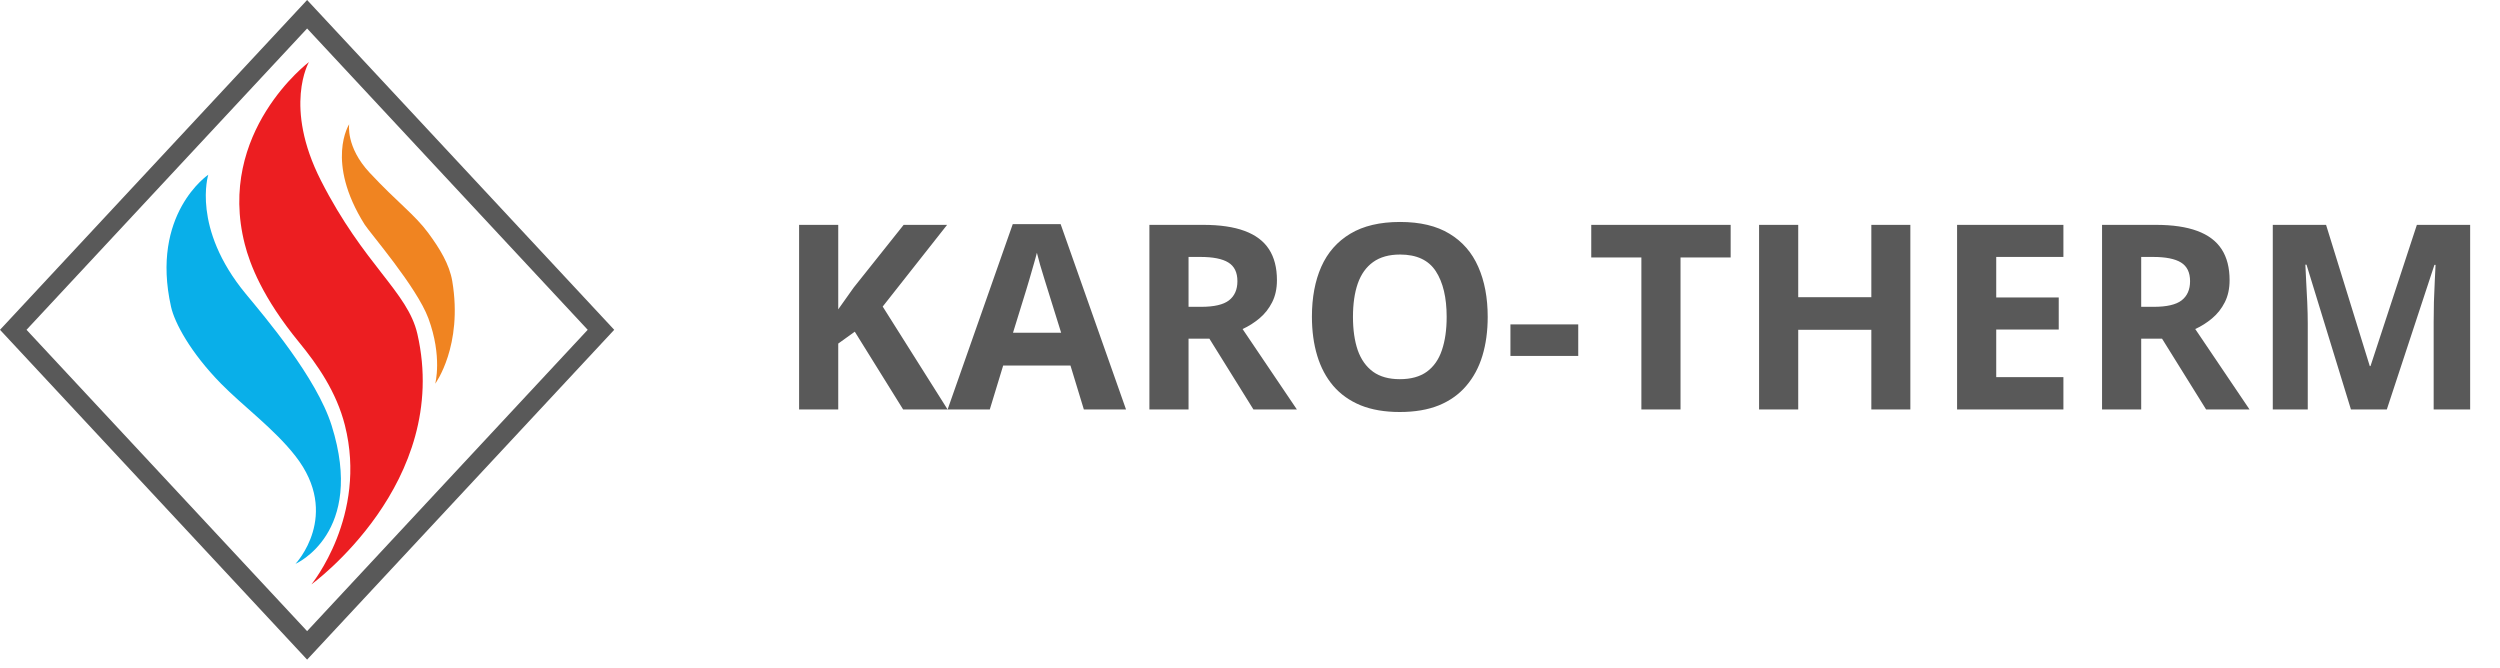
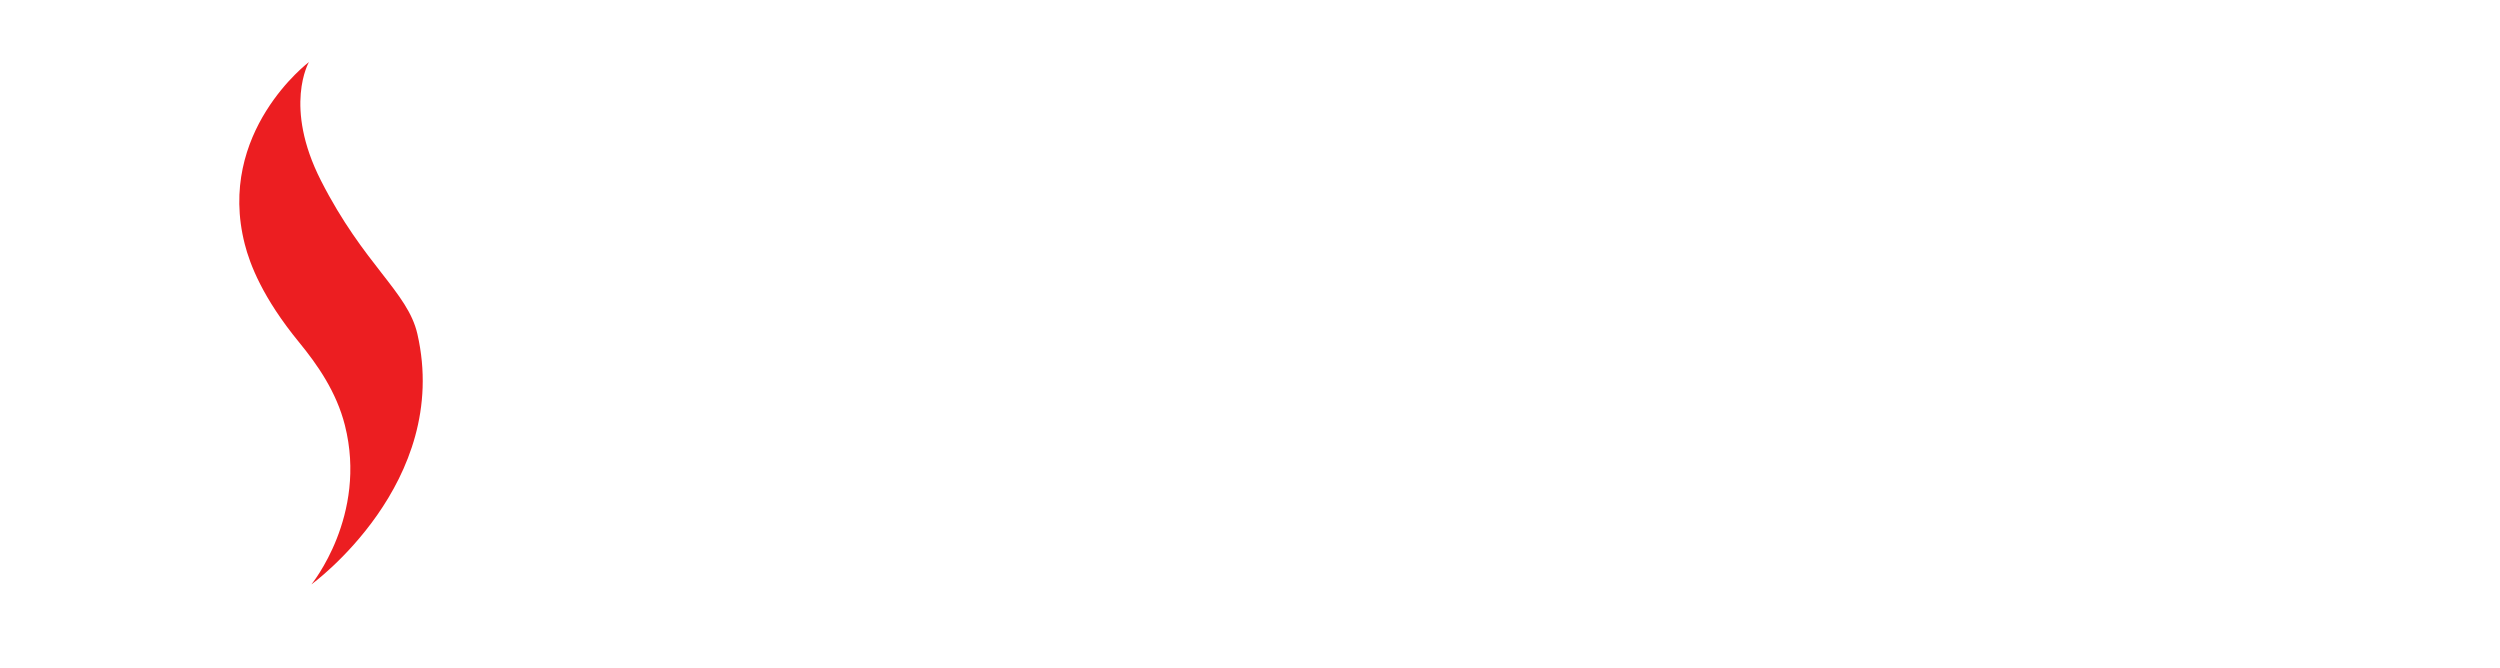
<svg xmlns="http://www.w3.org/2000/svg" width="232" height="62" viewBox="0 0 232 62" fill="none">
-   <path fill-rule="evenodd" clip-rule="evenodd" d="M19.329 16.216C19.329 16.216 13.933 19.841 15.875 28.48C16.201 29.933 17.643 32.679 20.515 35.608C22.517 37.65 25.48 39.83 27.421 42.327C31.69 47.818 27.421 52.325 27.421 52.325C27.421 52.325 33.929 49.506 30.777 39.492C29.374 35.037 24.591 29.429 22.805 27.266C17.757 21.153 19.329 16.216 19.329 16.216Z" fill="#09AFE9" />
  <path fill-rule="evenodd" clip-rule="evenodd" d="M28.67 5.759C28.67 5.759 20.058 12.239 22.714 22.655C23.187 24.512 24.365 27.629 27.757 31.766C29.475 33.861 31.227 36.383 32.005 39.46C34.131 47.865 28.894 54.237 28.894 54.237C28.894 54.237 41.899 44.828 38.734 30.994C37.838 27.076 33.778 24.611 29.779 16.748C26.277 9.863 28.67 5.759 28.67 5.759Z" fill="#EC1E21" />
-   <path fill-rule="evenodd" clip-rule="evenodd" d="M32.404 11.528C32.404 11.528 30.163 14.981 33.837 20.832C34.311 21.587 38.682 26.64 39.755 29.544C41.068 33.101 40.388 35.608 40.388 35.608C40.388 35.608 42.98 32.102 41.969 26.084C41.706 24.524 40.794 23.046 39.755 21.637C38.459 19.88 36.945 18.856 34.299 16.023C32.073 13.638 32.404 11.528 32.404 11.528Z" fill="#F08421" />
-   <path fill-rule="evenodd" clip-rule="evenodd" d="M28.5 0L57 30.606L28.5 61.212L0 30.606L28.5 0ZM28.5 2.643L2.461 30.606L28.5 58.569L54.539 30.606L28.5 2.643Z" fill="#595959" />
-   <path d="M87.938 38H83.812L79.324 30.781L77.789 31.883V38H74.156V20.867H77.789V28.707C78.031 28.371 78.269 28.035 78.504 27.699C78.738 27.363 78.977 27.027 79.219 26.691L83.859 20.867H87.891L81.914 28.449L87.938 38ZM100.582 38L99.34 33.922H93.094L91.852 38H87.938L93.984 20.797H98.426L104.496 38H100.582ZM98.473 30.875L97.231 26.891C97.152 26.625 97.047 26.285 96.914 25.871C96.789 25.449 96.66 25.023 96.527 24.594C96.402 24.156 96.301 23.777 96.223 23.457C96.144 23.777 96.035 24.176 95.894 24.652C95.762 25.121 95.633 25.566 95.508 25.988C95.383 26.41 95.293 26.711 95.238 26.891L94.008 30.875H98.473ZM111.656 20.867C113.211 20.867 114.492 21.055 115.5 21.43C116.516 21.805 117.27 22.371 117.762 23.129C118.254 23.887 118.5 24.844 118.5 26C118.5 26.781 118.352 27.465 118.055 28.051C117.758 28.637 117.367 29.133 116.883 29.539C116.398 29.945 115.875 30.277 115.312 30.535L120.352 38H116.32L112.23 31.426H110.297V38H106.664V20.867H111.656ZM111.398 23.844H110.297V28.473H111.469C112.672 28.473 113.531 28.273 114.047 27.875C114.57 27.469 114.832 26.875 114.832 26.094C114.832 25.281 114.551 24.703 113.988 24.359C113.434 24.016 112.57 23.844 111.398 23.844ZM138.059 29.41C138.059 30.73 137.895 31.934 137.566 33.02C137.238 34.098 136.738 35.027 136.066 35.809C135.402 36.59 134.559 37.191 133.535 37.613C132.512 38.027 131.301 38.234 129.902 38.234C128.504 38.234 127.293 38.027 126.27 37.613C125.246 37.191 124.398 36.59 123.727 35.809C123.062 35.027 122.566 34.094 122.238 33.008C121.91 31.922 121.746 30.715 121.746 29.387C121.746 27.613 122.035 26.07 122.613 24.758C123.199 23.438 124.098 22.414 125.309 21.688C126.52 20.961 128.059 20.598 129.926 20.598C131.785 20.598 133.312 20.961 134.508 21.688C135.711 22.414 136.602 23.438 137.18 24.758C137.766 26.078 138.059 27.629 138.059 29.41ZM125.555 29.41C125.555 30.605 125.703 31.637 126 32.504C126.305 33.363 126.777 34.027 127.418 34.496C128.059 34.957 128.887 35.188 129.902 35.188C130.934 35.188 131.77 34.957 132.41 34.496C133.051 34.027 133.516 33.363 133.805 32.504C134.102 31.637 134.25 30.605 134.25 29.41C134.25 27.613 133.914 26.199 133.242 25.168C132.57 24.137 131.465 23.621 129.926 23.621C128.902 23.621 128.066 23.855 127.418 24.324C126.777 24.785 126.305 25.449 126 26.316C125.703 27.176 125.555 28.207 125.555 29.41ZM140.168 33.031V30.102H146.461V33.031H140.168ZM155.953 38H152.32V23.891H147.668V20.867H160.605V23.891H155.953V38ZM177.281 38H173.66V30.605H166.875V38H163.242V20.867H166.875V27.582H173.66V20.867H177.281V38ZM191.484 38H181.617V20.867H191.484V23.844H185.25V27.605H191.051V30.582H185.25V35H191.484V38ZM200.062 20.867C201.617 20.867 202.898 21.055 203.906 21.43C204.922 21.805 205.676 22.371 206.168 23.129C206.66 23.887 206.906 24.844 206.906 26C206.906 26.781 206.758 27.465 206.461 28.051C206.164 28.637 205.773 29.133 205.289 29.539C204.805 29.945 204.281 30.277 203.719 30.535L208.758 38H204.727L200.637 31.426H198.703V38H195.07V20.867H200.062ZM199.805 23.844H198.703V28.473H199.875C201.078 28.473 201.938 28.273 202.453 27.875C202.977 27.469 203.238 26.875 203.238 26.094C203.238 25.281 202.957 24.703 202.395 24.359C201.84 24.016 200.977 23.844 199.805 23.844ZM218.168 38L214.043 24.559H213.938C213.953 24.879 213.977 25.363 214.008 26.012C214.047 26.652 214.082 27.336 214.113 28.062C214.145 28.789 214.16 29.445 214.16 30.031V38H210.914V20.867H215.859L219.914 33.969H219.984L224.285 20.867H229.23V38H225.844V29.891C225.844 29.352 225.852 28.73 225.867 28.027C225.891 27.324 225.918 26.656 225.949 26.023C225.98 25.383 226.004 24.902 226.02 24.582H225.914L221.496 38H218.168Z" fill="#595959" />
</svg>